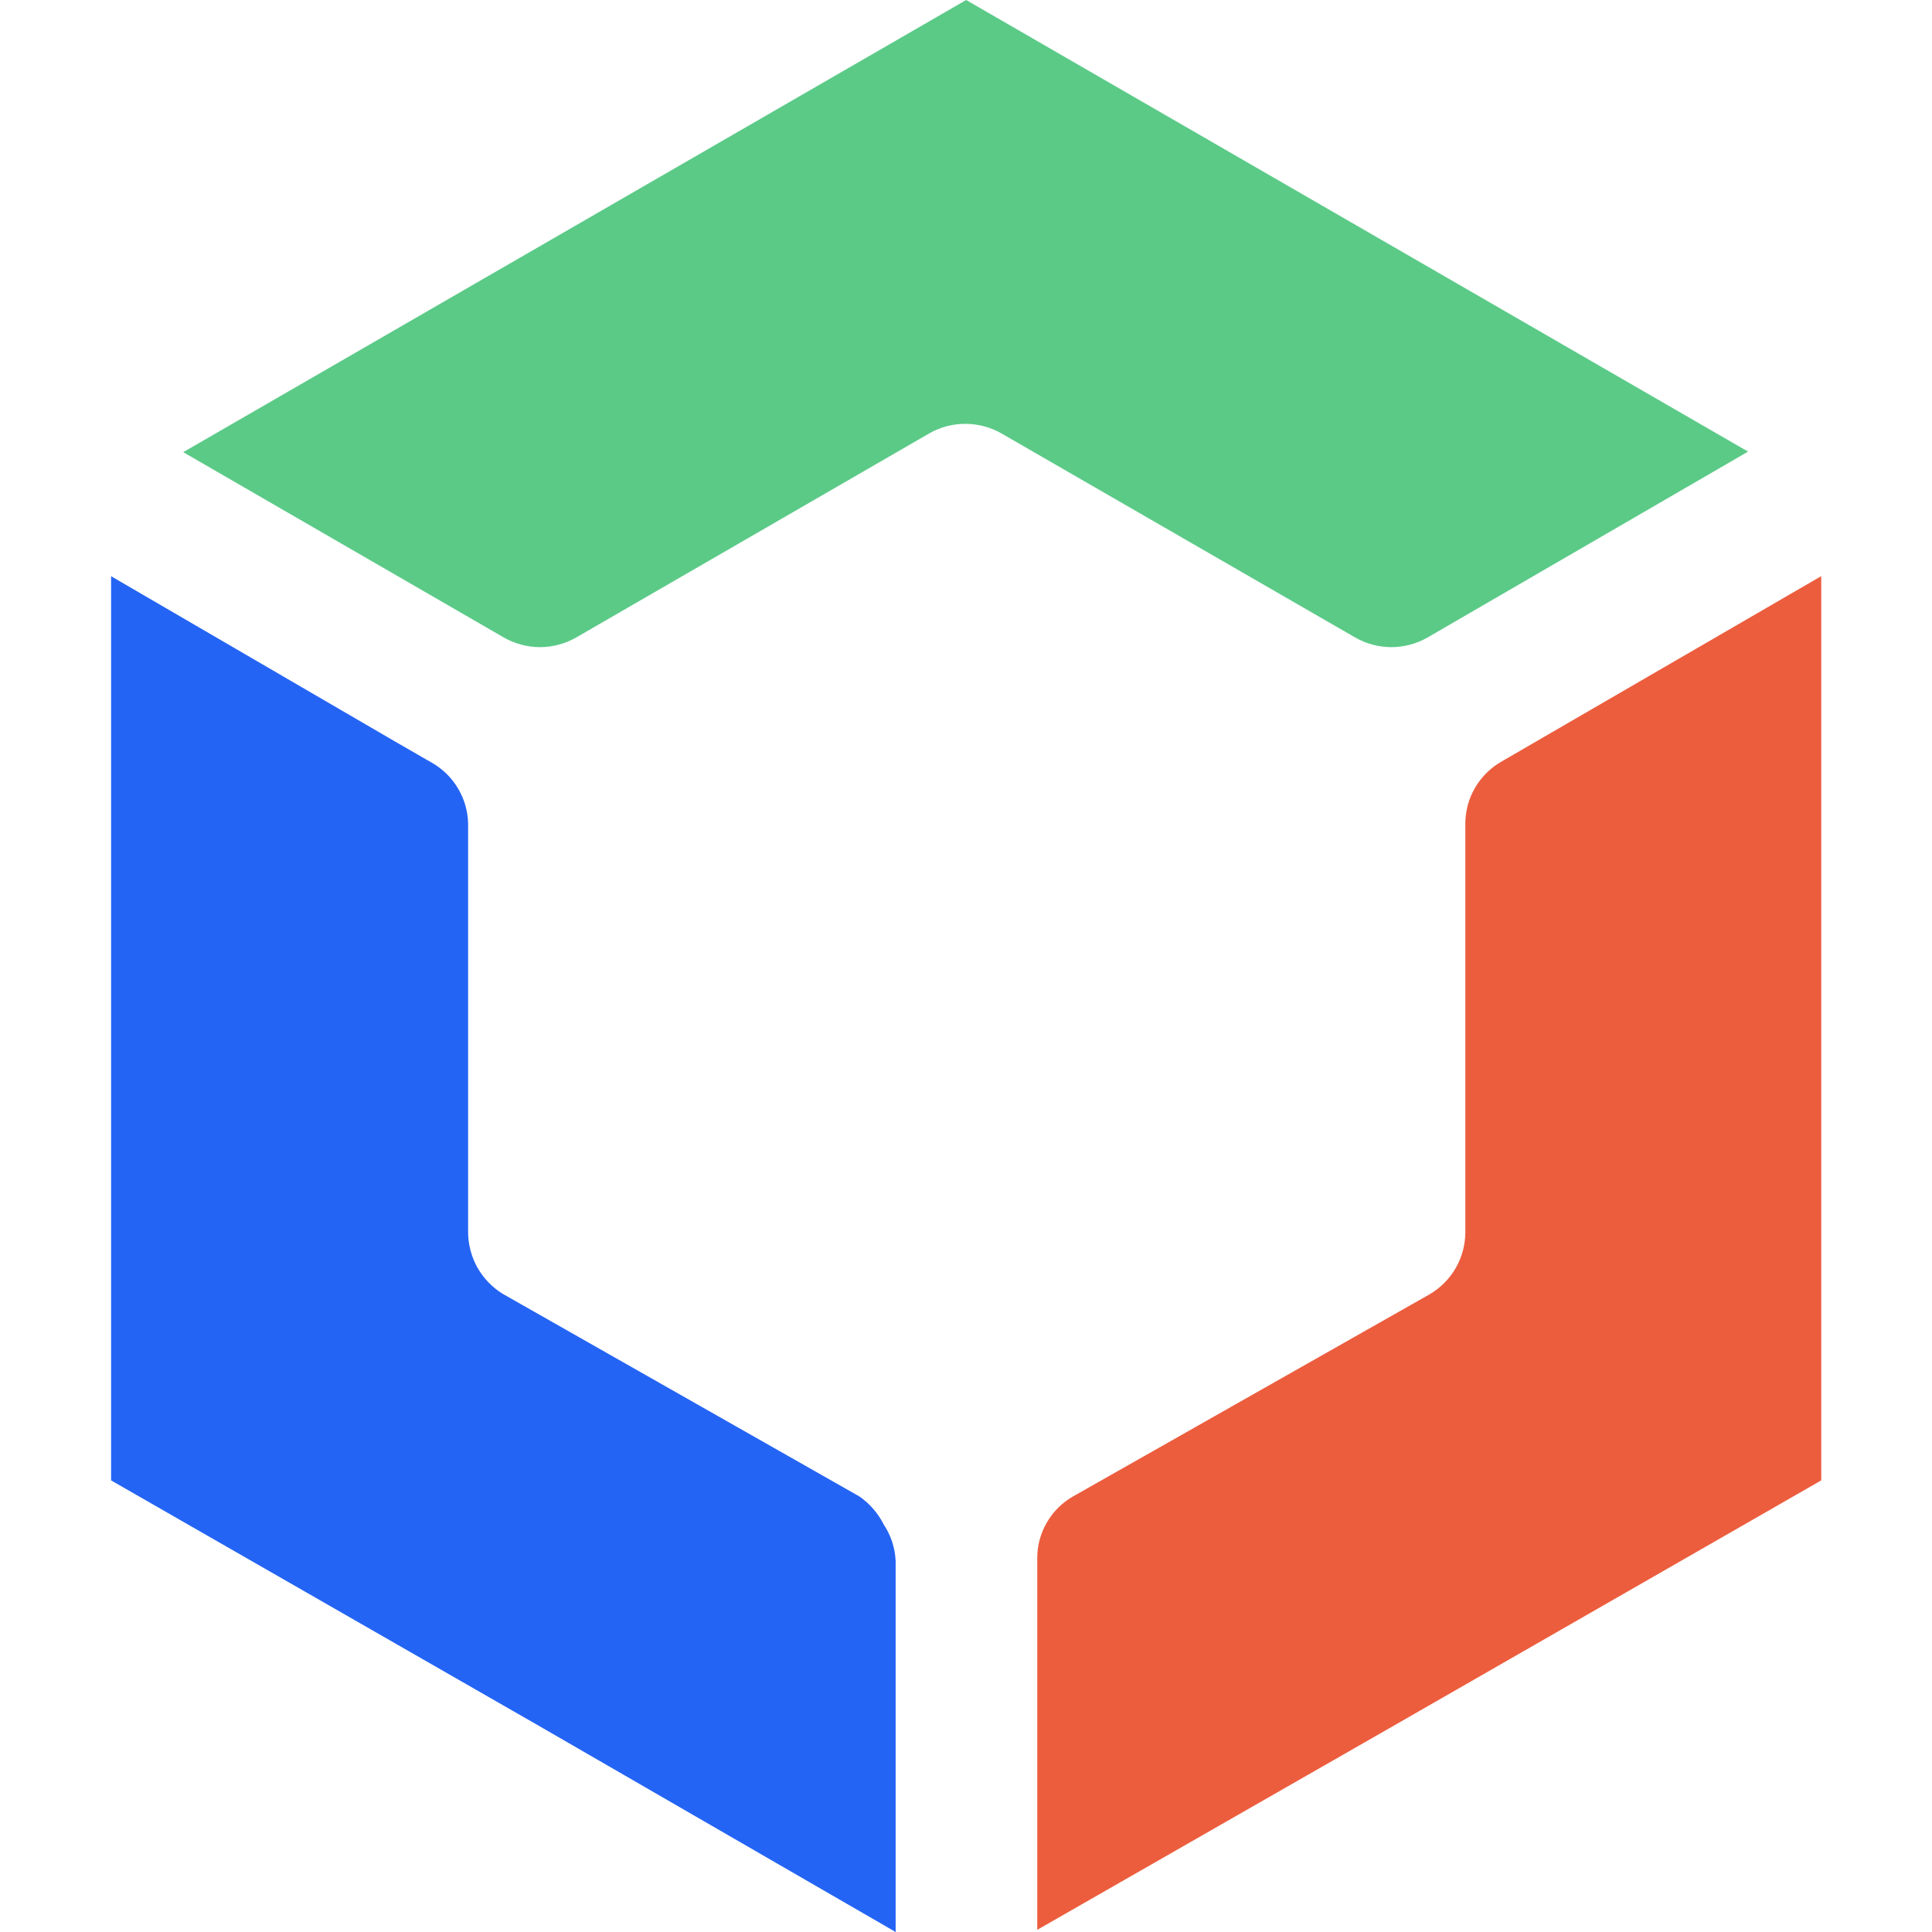
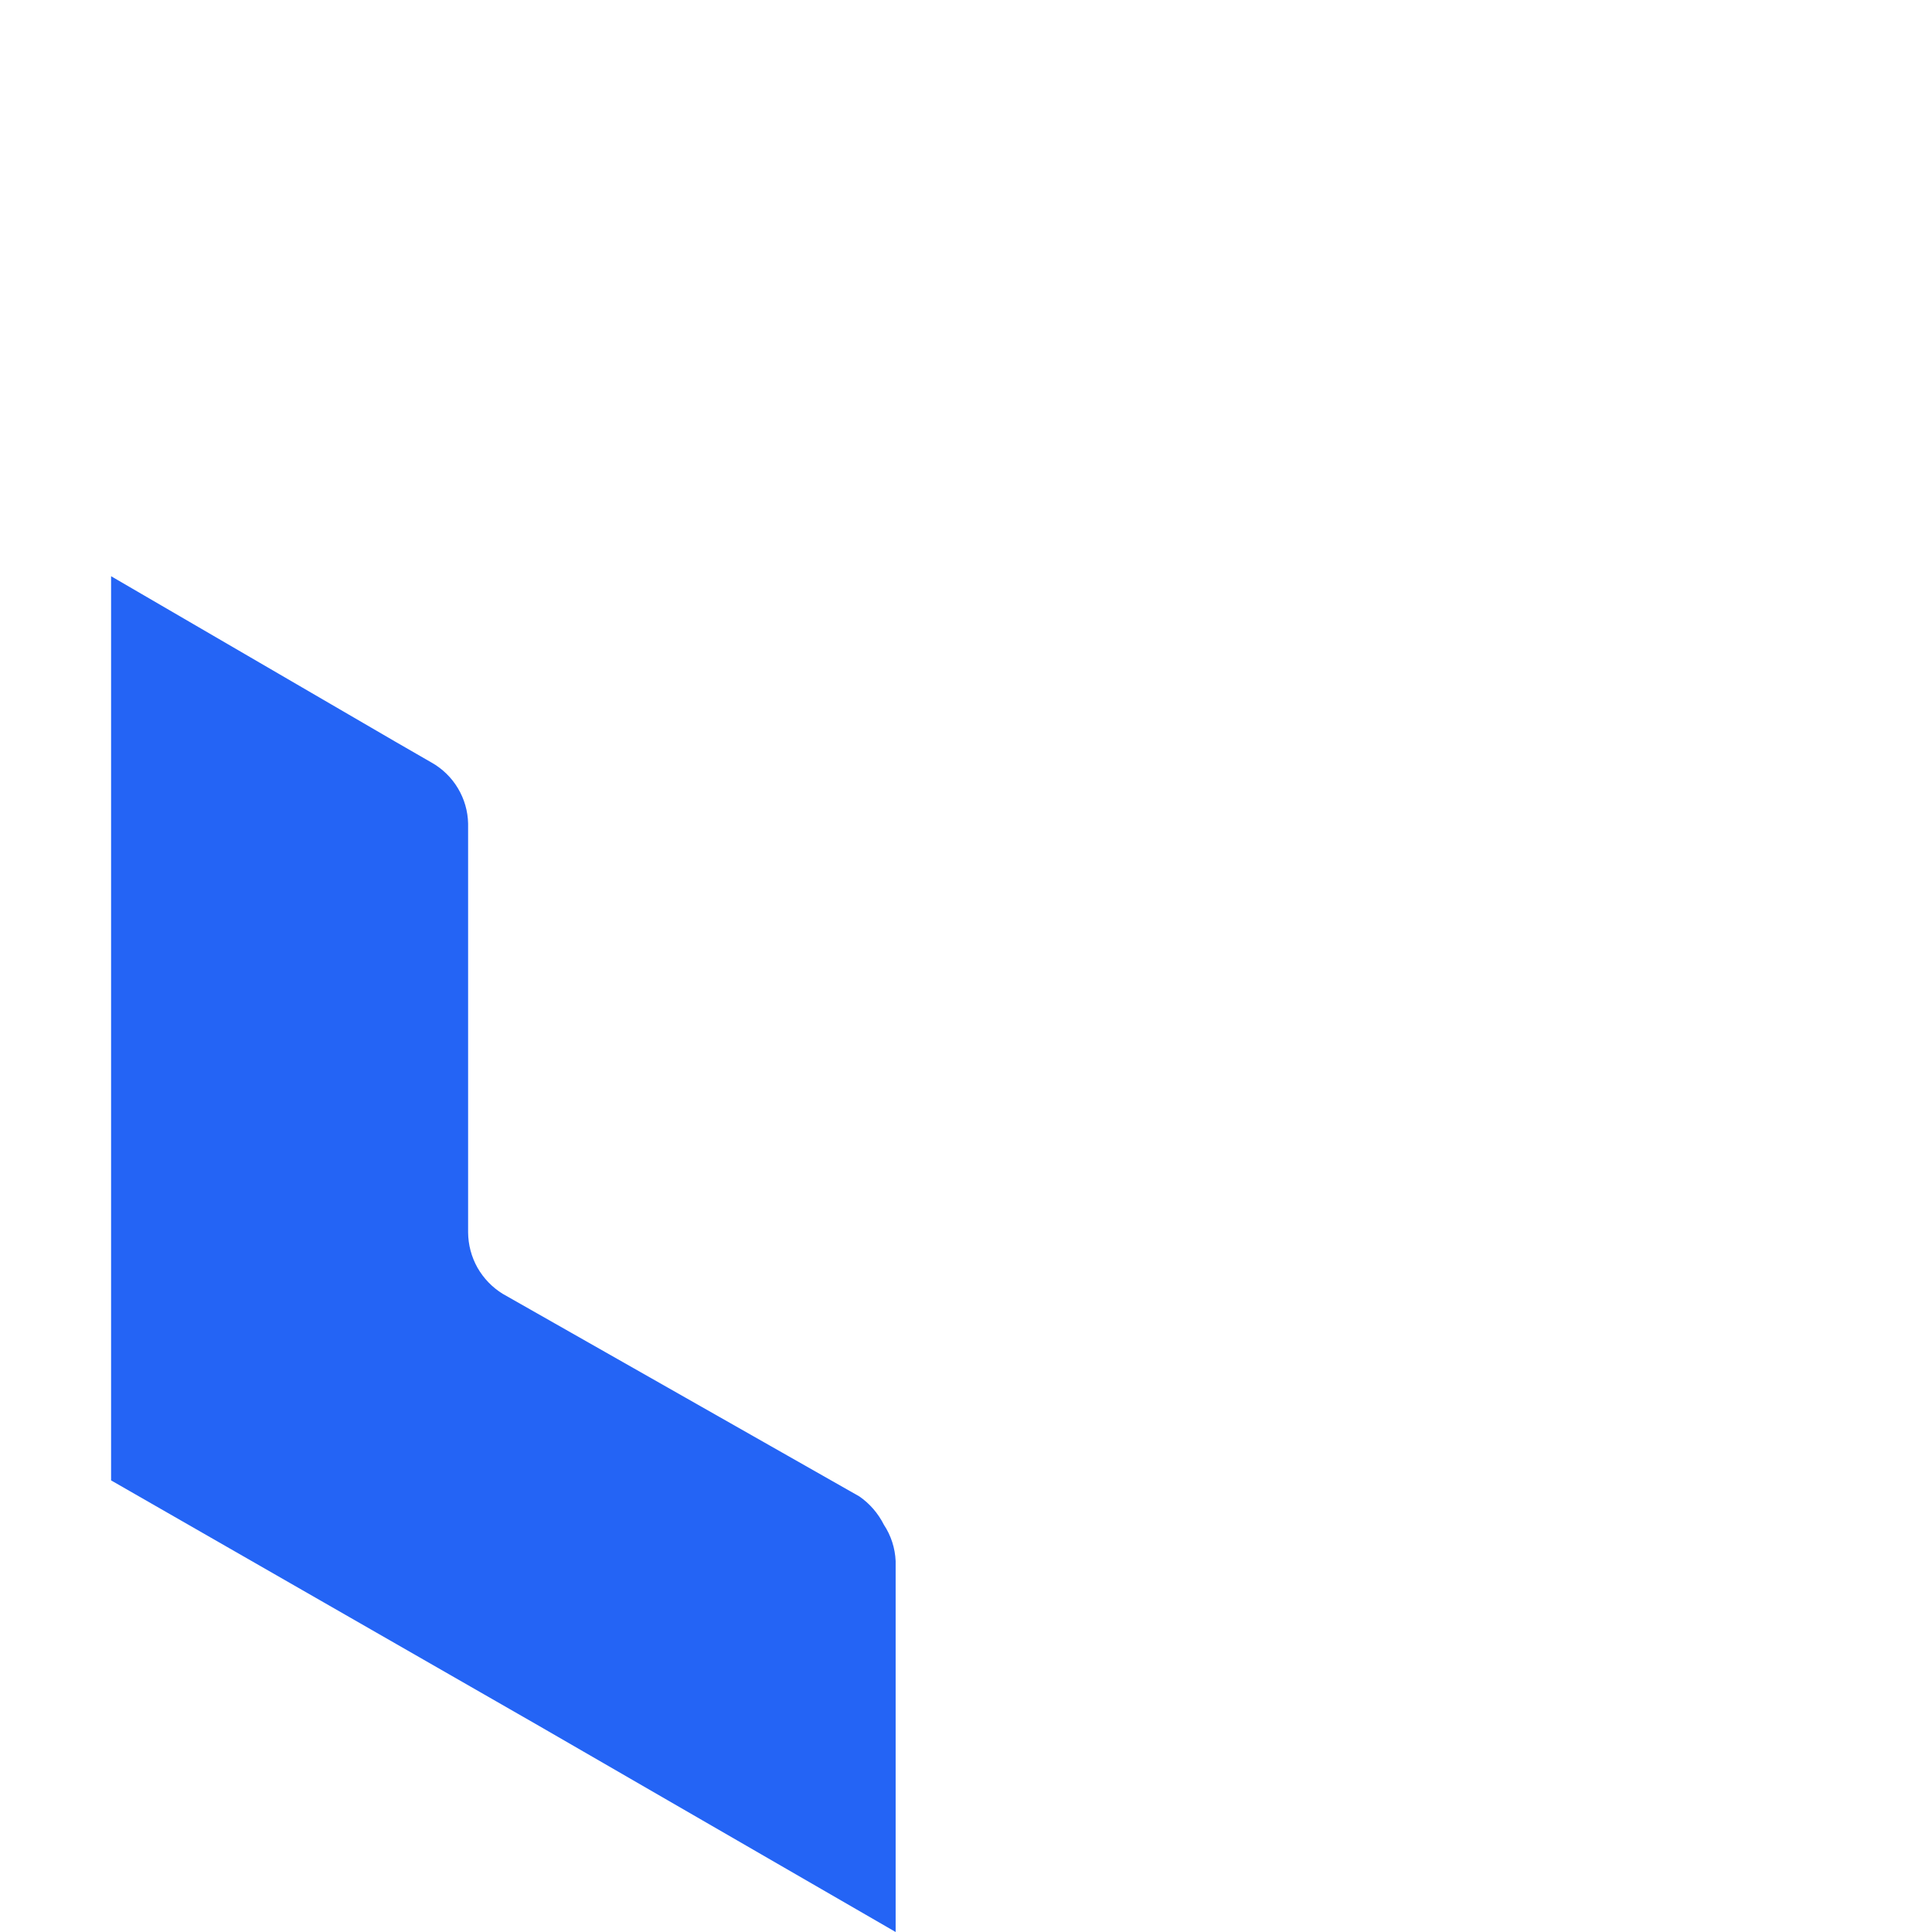
<svg xmlns="http://www.w3.org/2000/svg" width="24" height="24" viewBox="0 0 24 24" fill="none">
-   <path d="M21.715 5.61L17.732 7.92C17.595 7.998 17.441 8.039 17.284 8.039C17.127 8.039 16.972 7.998 16.836 7.92L12.44 5.384C12.303 5.306 12.149 5.265 11.991 5.265C11.834 5.265 11.679 5.306 11.543 5.384L7.156 7.92C7.019 7.998 6.865 8.039 6.708 8.039C6.551 8.039 6.396 7.998 6.26 7.92L2.276 5.617L12.002 0L21.715 5.61Z" fill="#5BCA87" />
-   <path d="M18.641 9.467C18.507 9.546 18.396 9.659 18.319 9.794C18.242 9.929 18.202 10.082 18.203 10.237V15.309C18.202 15.465 18.161 15.618 18.083 15.753C18.005 15.888 17.893 16 17.758 16.079L13.33 18.589C13.193 18.667 13.08 18.78 13.002 18.917C12.923 19.054 12.883 19.209 12.885 19.366V23.973L17.314 21.437L22.624 18.39V7.157L18.641 9.467Z" fill="#EC5D3E" />
  <path d="M10.98 18.941C10.909 18.8 10.805 18.679 10.675 18.589L6.246 16.073C6.115 15.993 6.007 15.88 5.931 15.747C5.856 15.613 5.816 15.462 5.815 15.309V10.231C5.812 10.076 5.768 9.925 5.689 9.793C5.61 9.66 5.497 9.55 5.363 9.474L4.912 9.214L1.38 7.158V18.39L6.691 21.437L11.126 24V19.392C11.119 19.232 11.069 19.075 10.98 18.941Z" fill="#2464F5" />
</svg>